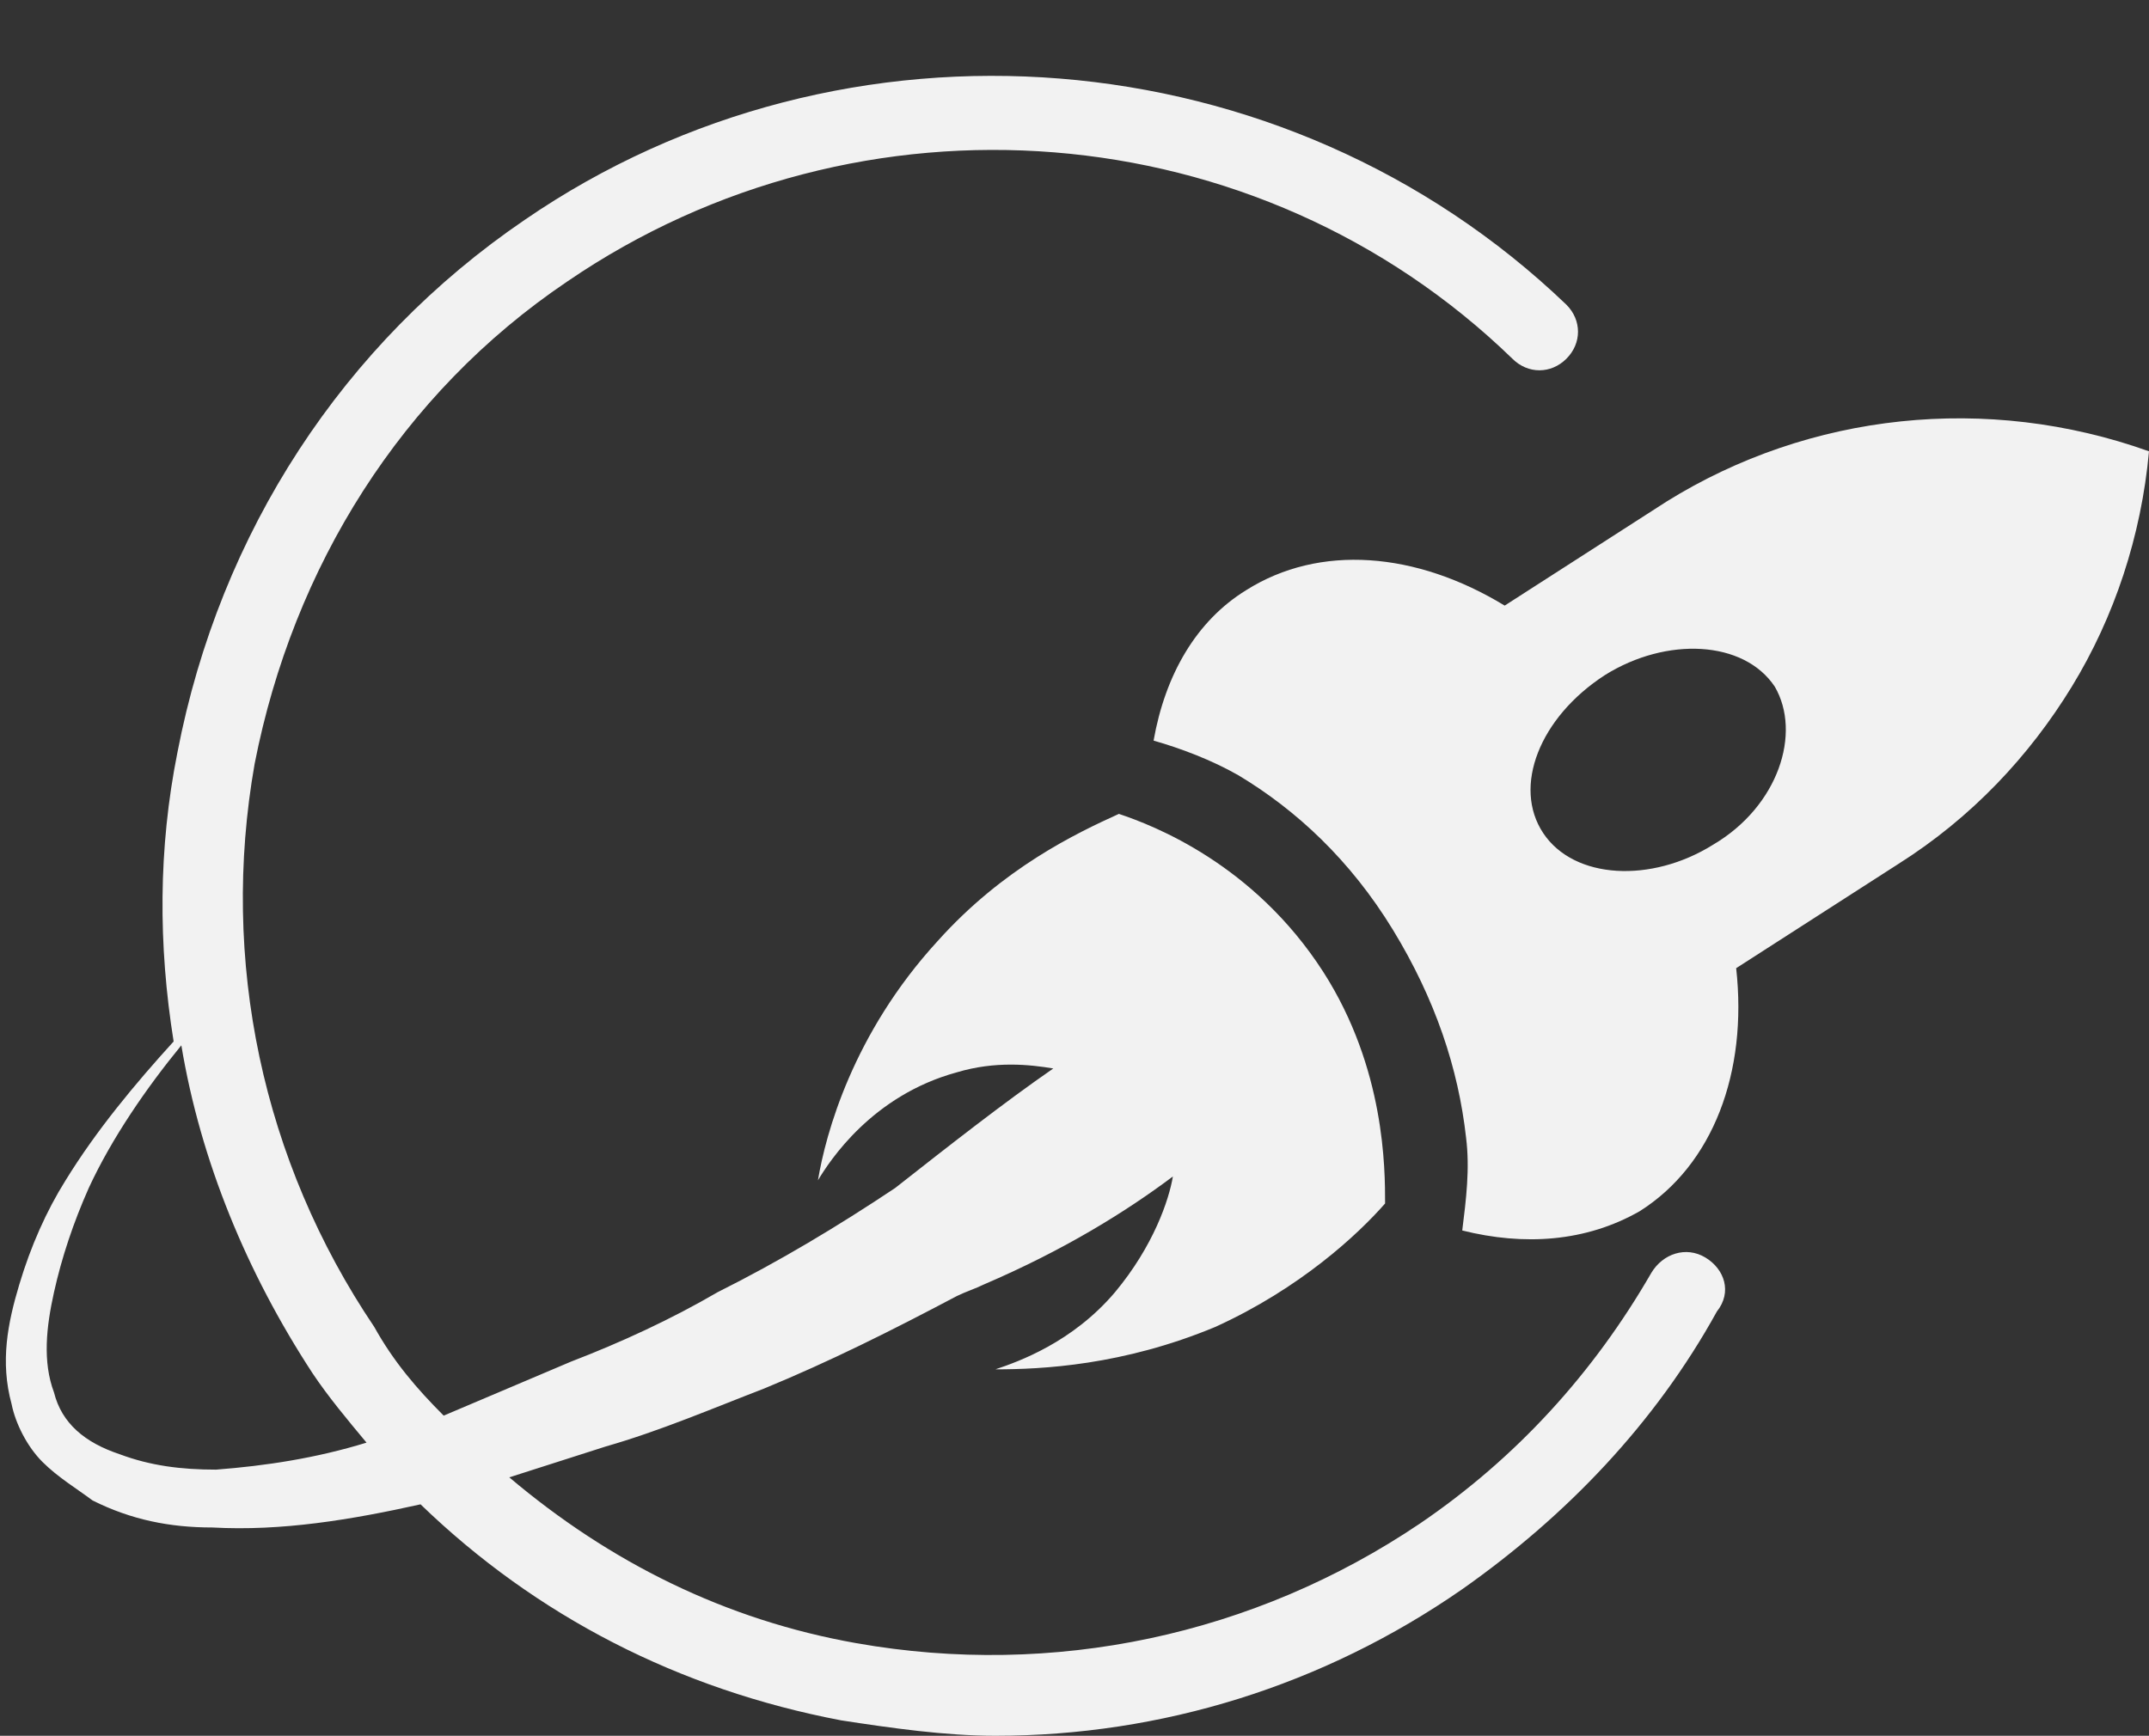
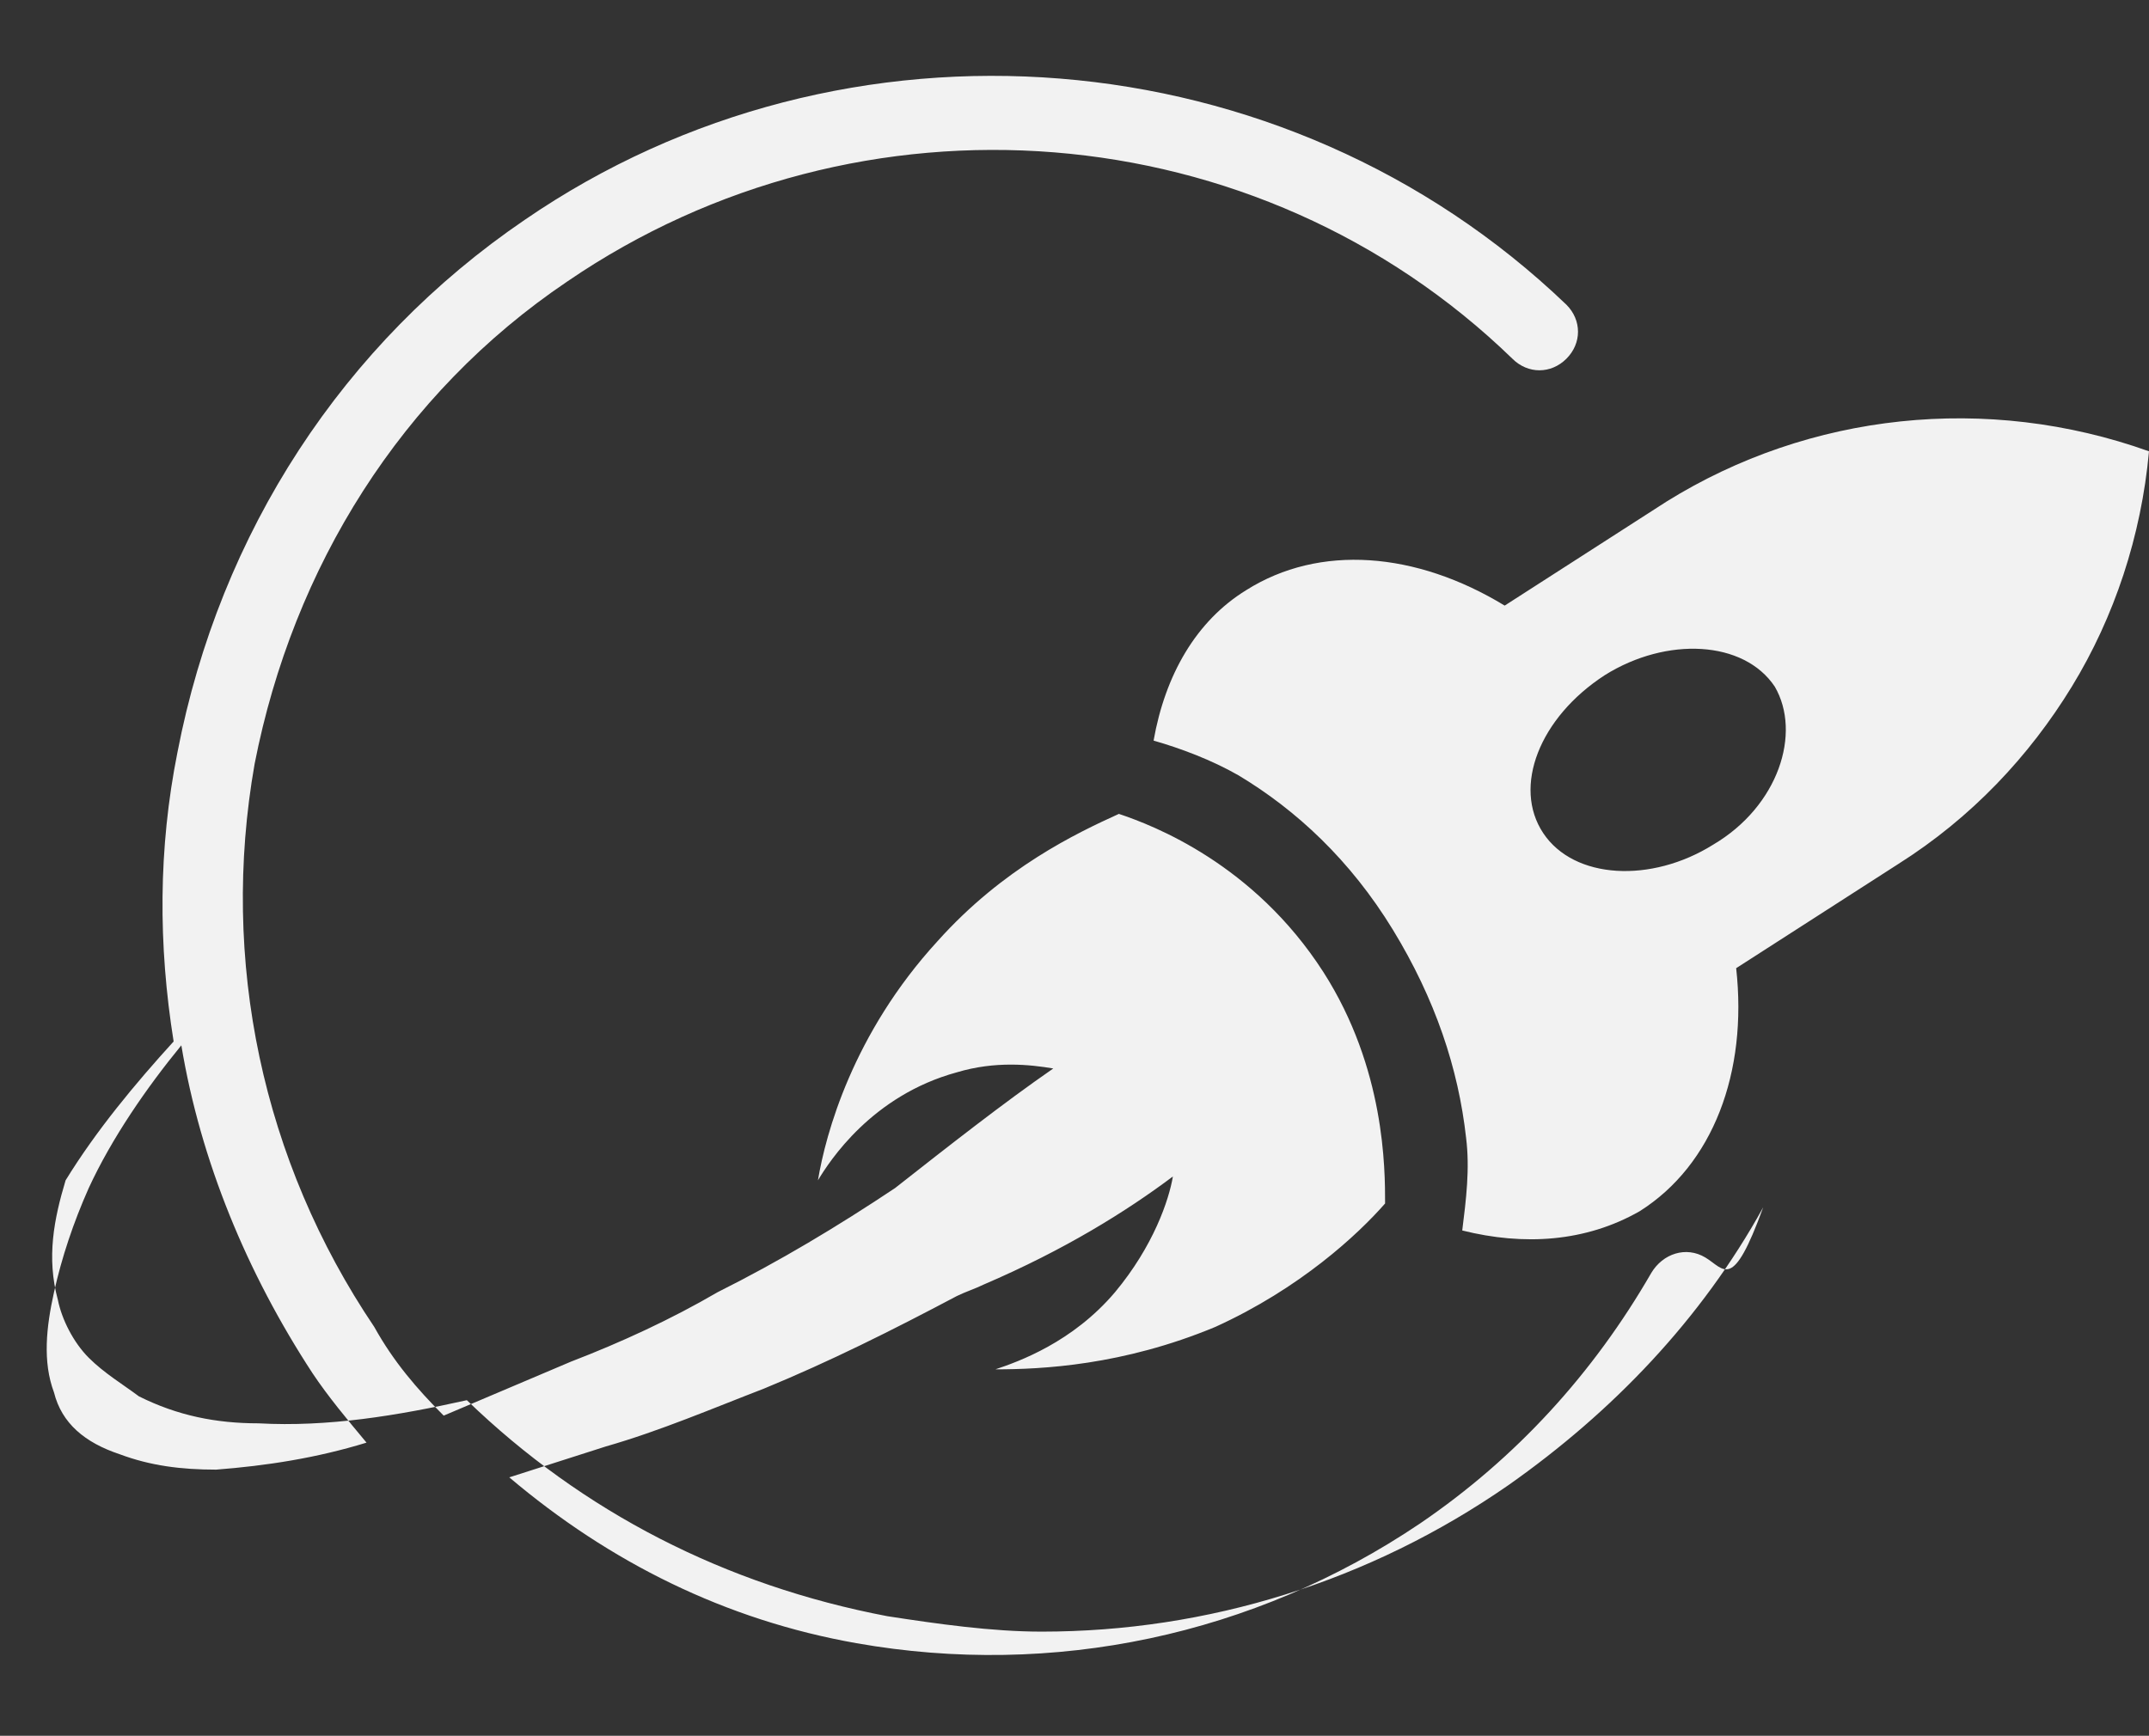
<svg xmlns="http://www.w3.org/2000/svg" fill="#f2f2f2" height="45" preserveAspectRatio="xMidYMid meet" version="1" viewBox="3.8 8.6 55.7 45.0" width="55.7" zoomAndPan="magnify">
  <rect x="3.8" y="8.6" width="55.7" height="45.0" fill="#333333" stroke="none" />
  <g id="change1_1">
-     <path d="M48,41.2c-0.5-0.3-1.1-0.1-1.4,0.4c-1.5,2.6-3.5,4.8-6,6.5c-4.3,2.9-9.5,4-14.6,3.1c-3.4-0.6-6.4-2.1-9-4.3l2.5-0.8 c1.4-0.4,2.8-1,4.1-1.5c1.7-0.7,3.3-1.5,5-2.4c0.2-0.1,0.5-0.2,0.7-0.3c2.1-0.9,3.7-1.9,4.9-2.8c-0.1,0.6-0.5,1.8-1.5,3 c-1.1,1.3-2.5,1.8-3.1,2c1.2,0,3.3-0.1,5.7-1.1c2.2-1,3.7-2.4,4.4-3.2c0-0.9,0-3.5-1.6-6c-1.8-2.8-4.4-3.8-5.3-4.1 c-1.1,0.5-3,1.4-4.7,3.3c-2.2,2.4-2.9,5-3.1,6.2c0.3-0.5,1.4-2.2,3.6-2.8c1-0.3,1.9-0.2,2.5-0.1c-1.3,0.9-2.7,2-4.1,3.1 c-1.5,1-3,1.9-4.6,2.7c-1.2,0.7-2.5,1.3-3.8,1.8l-3.3,1.4c-0.7-0.7-1.3-1.4-1.8-2.3c-2.9-4.3-4-9.5-3.1-14.6c1-5.1,3.8-9.6,8.1-12.5 c7.6-5.2,17.9-4.4,24.5,2c0.4,0.4,1,0.4,1.4,0c0.4-0.4,0.4-1,0-1.4c-7.3-7-18.7-7.9-27-2.2c-4.7,3.2-7.9,8.1-9,13.8 c-0.5,2.5-0.5,5-0.1,7.5c-1,1.1-2,2.3-2.8,3.6c-0.5,0.8-0.9,1.7-1.2,2.7c-0.3,1-0.5,2-0.2,3.1c0.1,0.5,0.4,1.1,0.8,1.5 c0.4,0.4,0.9,0.7,1.3,1c1,0.5,2,0.7,3.1,0.7c1.8,0.1,3.6-0.2,5.4-0.6c3,2.9,6.7,4.8,10.9,5.6c1.3,0.2,2.7,0.4,4,0.4 c4.3,0,8.5-1.3,12.1-3.8c2.7-1.9,5-4.3,6.6-7.2C48.7,42.1,48.5,41.5,48,41.2z M6.9,46.3C6,46,5.4,45.5,5.2,44.7 c-0.3-0.8-0.2-1.7,0-2.6c0.2-0.9,0.5-1.8,0.9-2.7c0.6-1.3,1.5-2.6,2.4-3.7c0.5,3,1.7,5.9,3.4,8.5c0.4,0.6,0.9,1.2,1.4,1.8 c-1.3,0.4-2.6,0.6-3.9,0.7C8.5,46.7,7.7,46.6,6.9,46.3z M47,21.6l-4.2,2.7c-2.3-1.4-4.8-1.6-6.7-0.4c-1.3,0.8-2.1,2.2-2.4,3.9 c0.7,0.2,1.5,0.5,2.2,0.9c1.5,0.9,2.9,2.2,4,4s1.7,3.6,1.9,5.4c0.1,0.8,0,1.6-0.1,2.4c1.6,0.4,3.2,0.3,4.6-0.5 c1.9-1.2,2.8-3.6,2.5-6.3l4.2-2.7c1.9-1.2,3.4-2.8,4.5-4.6c1.1-1.8,1.8-3.9,2-6.1C55.3,18.8,50.7,19.3,47,21.6z M48.2,30.5 c-1.6,1-3.6,0.9-4.4-0.3c-0.8-1.2-0.1-3,1.6-4.1c1.6-1,3.6-0.9,4.4,0.3C50.5,27.6,49.9,29.5,48.2,30.5z" />
+     <path d="M48,41.2c-0.5-0.3-1.1-0.1-1.4,0.4c-1.5,2.6-3.5,4.8-6,6.5c-4.3,2.9-9.5,4-14.6,3.1c-3.4-0.6-6.4-2.1-9-4.3l2.5-0.8 c1.4-0.4,2.8-1,4.1-1.5c1.7-0.7,3.3-1.5,5-2.4c0.2-0.1,0.5-0.2,0.7-0.3c2.1-0.9,3.7-1.9,4.9-2.8c-0.1,0.6-0.5,1.8-1.5,3 c-1.1,1.3-2.5,1.8-3.1,2c1.2,0,3.3-0.1,5.7-1.1c2.2-1,3.7-2.4,4.4-3.2c0-0.9,0-3.5-1.6-6c-1.8-2.8-4.4-3.8-5.3-4.1 c-1.1,0.5-3,1.4-4.7,3.3c-2.2,2.4-2.9,5-3.1,6.2c0.3-0.5,1.4-2.2,3.6-2.8c1-0.3,1.9-0.2,2.5-0.1c-1.3,0.9-2.7,2-4.1,3.1 c-1.5,1-3,1.9-4.6,2.7c-1.2,0.7-2.5,1.3-3.8,1.8l-3.3,1.4c-0.7-0.7-1.3-1.4-1.8-2.3c-2.9-4.3-4-9.5-3.1-14.6c1-5.1,3.8-9.6,8.1-12.5 c7.6-5.2,17.9-4.4,24.5,2c0.4,0.4,1,0.4,1.4,0c0.4-0.4,0.4-1,0-1.4c-7.3-7-18.7-7.9-27-2.2c-4.7,3.2-7.9,8.1-9,13.8 c-0.5,2.5-0.5,5-0.1,7.5c-1,1.1-2,2.3-2.8,3.6c-0.3,1-0.5,2-0.2,3.1c0.1,0.5,0.4,1.1,0.8,1.5 c0.4,0.4,0.9,0.7,1.3,1c1,0.5,2,0.7,3.1,0.7c1.8,0.1,3.6-0.2,5.4-0.6c3,2.9,6.7,4.8,10.9,5.6c1.3,0.2,2.7,0.4,4,0.4 c4.3,0,8.5-1.3,12.1-3.8c2.7-1.9,5-4.3,6.6-7.2C48.7,42.1,48.5,41.5,48,41.2z M6.9,46.3C6,46,5.4,45.5,5.2,44.7 c-0.3-0.8-0.2-1.7,0-2.6c0.2-0.9,0.5-1.8,0.9-2.7c0.6-1.3,1.5-2.6,2.4-3.7c0.5,3,1.7,5.9,3.4,8.5c0.4,0.6,0.9,1.2,1.4,1.8 c-1.3,0.4-2.6,0.6-3.9,0.7C8.5,46.7,7.7,46.6,6.9,46.3z M47,21.6l-4.2,2.7c-2.3-1.4-4.8-1.6-6.7-0.4c-1.3,0.8-2.1,2.2-2.4,3.9 c0.7,0.2,1.5,0.5,2.2,0.9c1.5,0.9,2.9,2.2,4,4s1.7,3.6,1.9,5.4c0.1,0.8,0,1.6-0.1,2.4c1.6,0.4,3.2,0.3,4.6-0.5 c1.9-1.2,2.8-3.6,2.5-6.3l4.2-2.7c1.9-1.2,3.4-2.8,4.5-4.6c1.1-1.8,1.8-3.9,2-6.1C55.3,18.8,50.7,19.3,47,21.6z M48.2,30.5 c-1.6,1-3.6,0.9-4.4-0.3c-0.8-1.2-0.1-3,1.6-4.1c1.6-1,3.6-0.9,4.4,0.3C50.5,27.6,49.9,29.5,48.2,30.5z" />
  </g>
</svg>